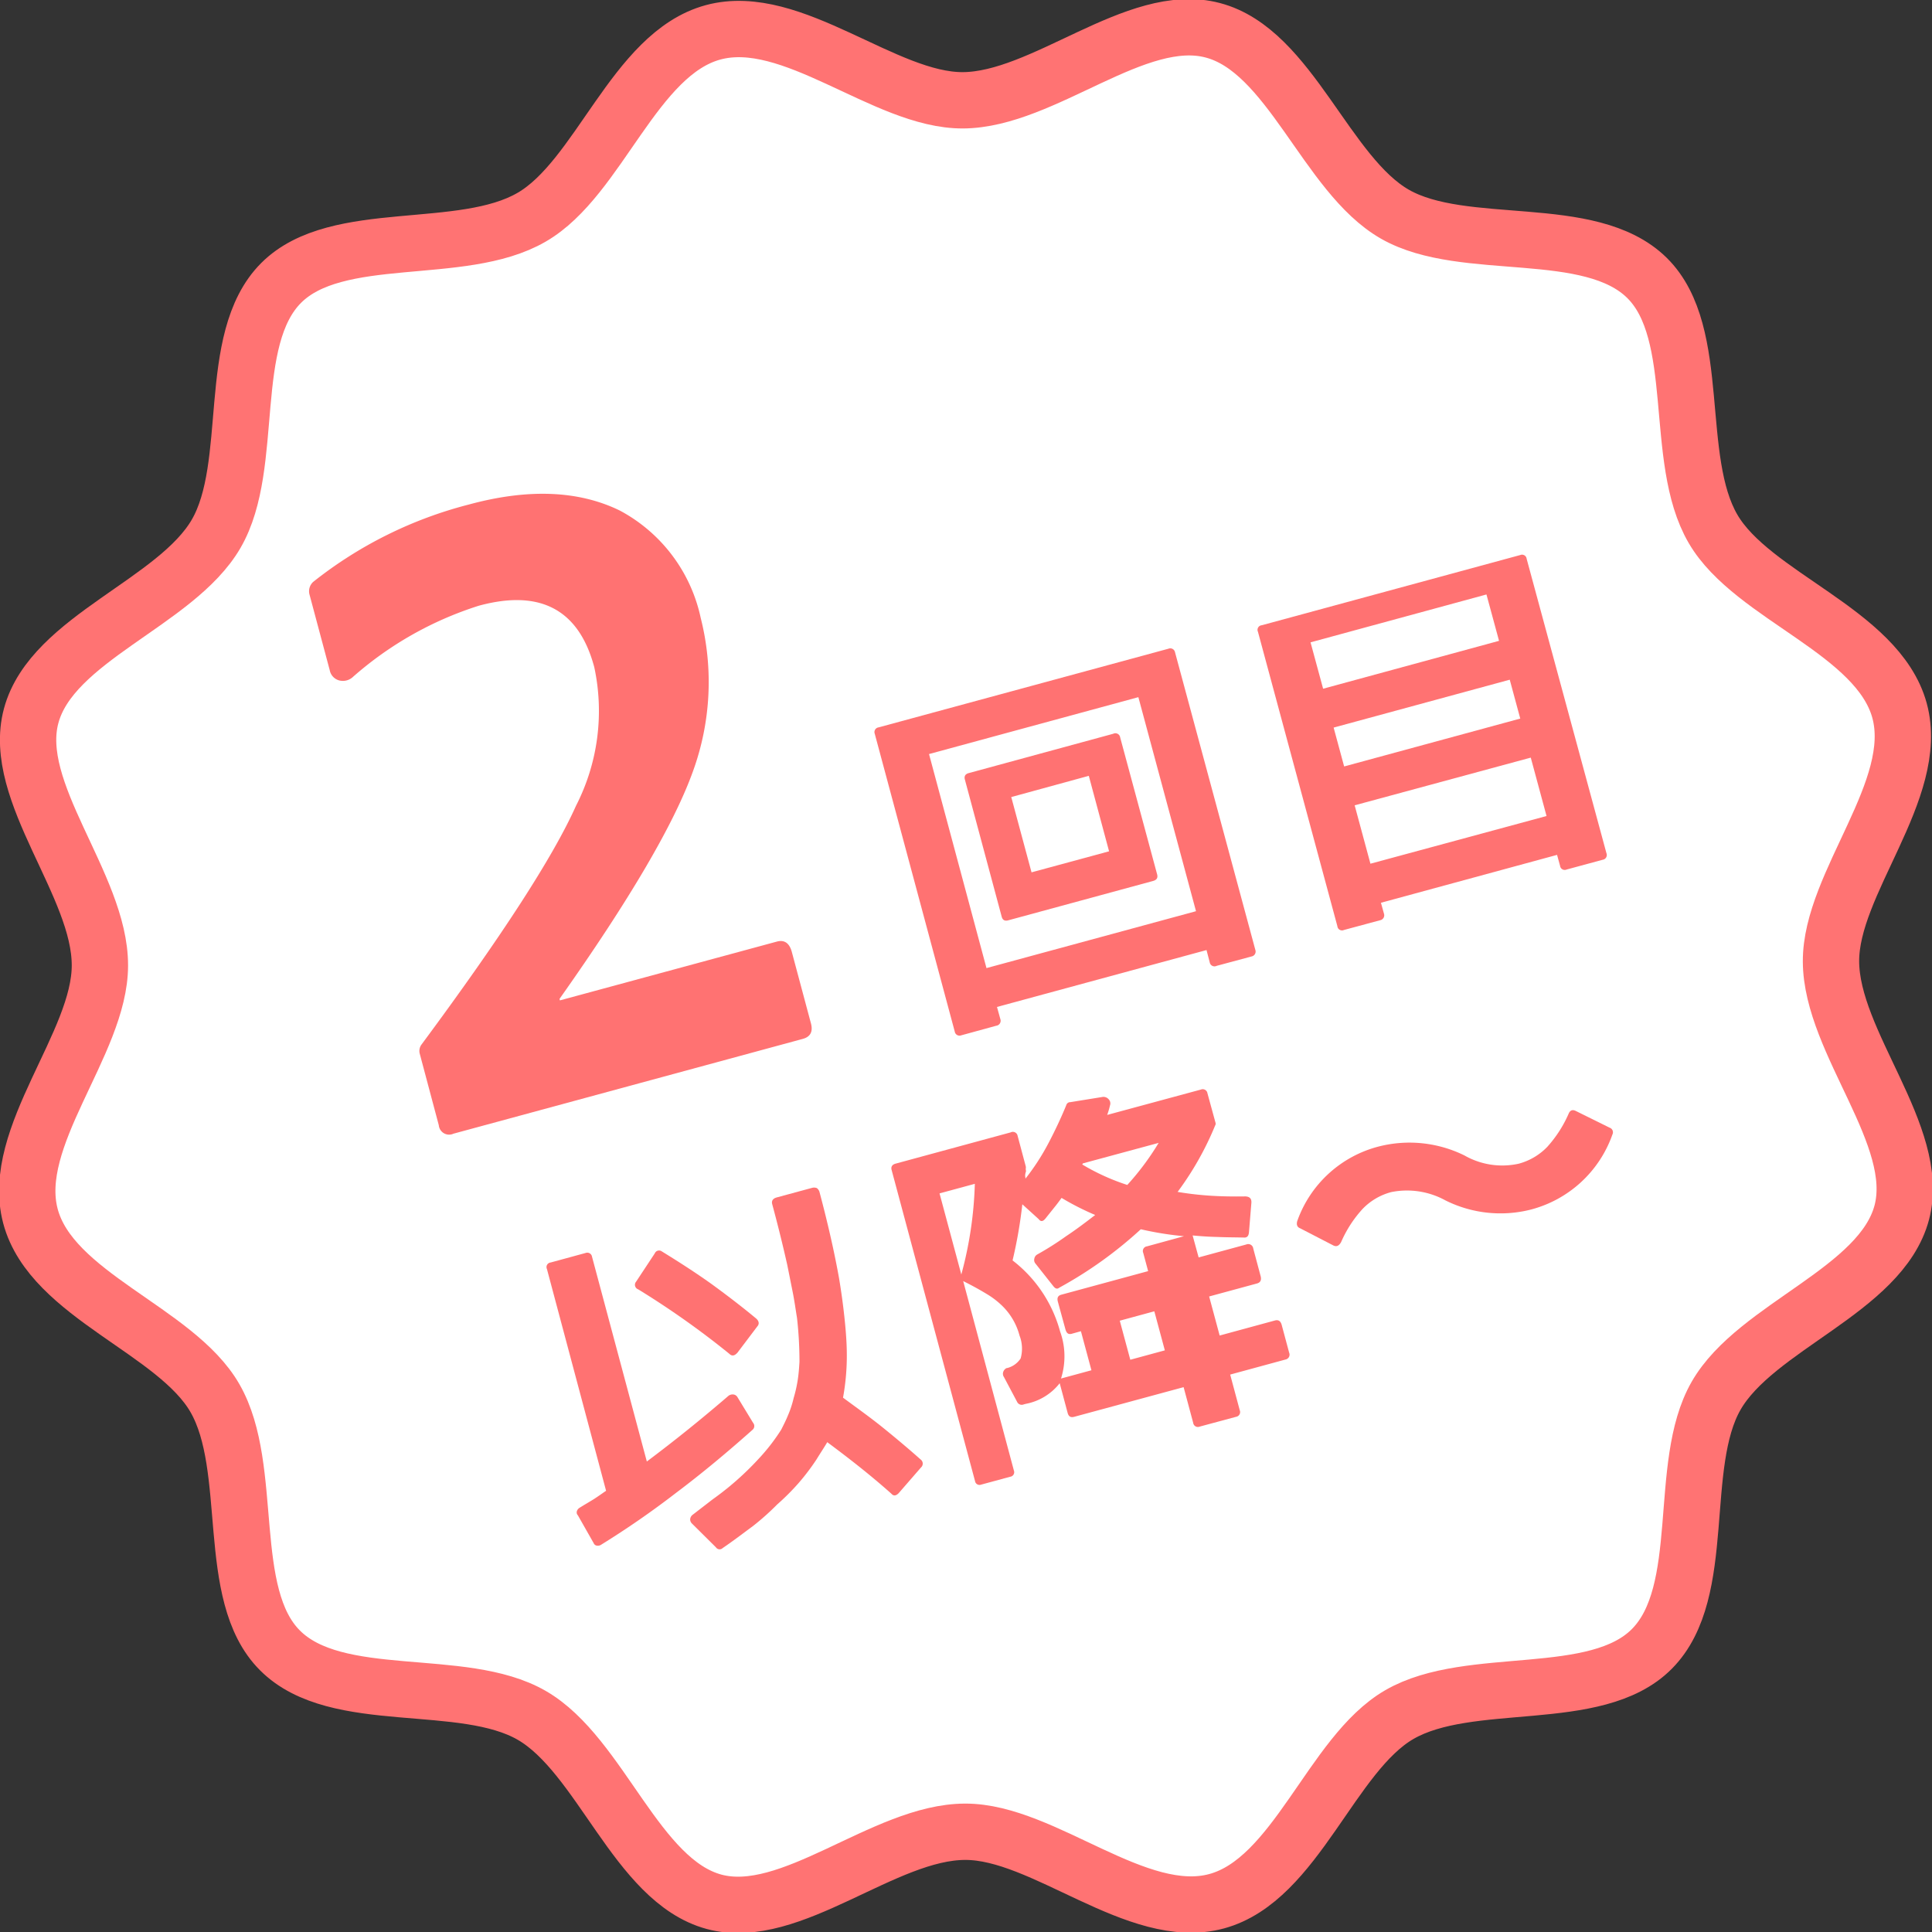
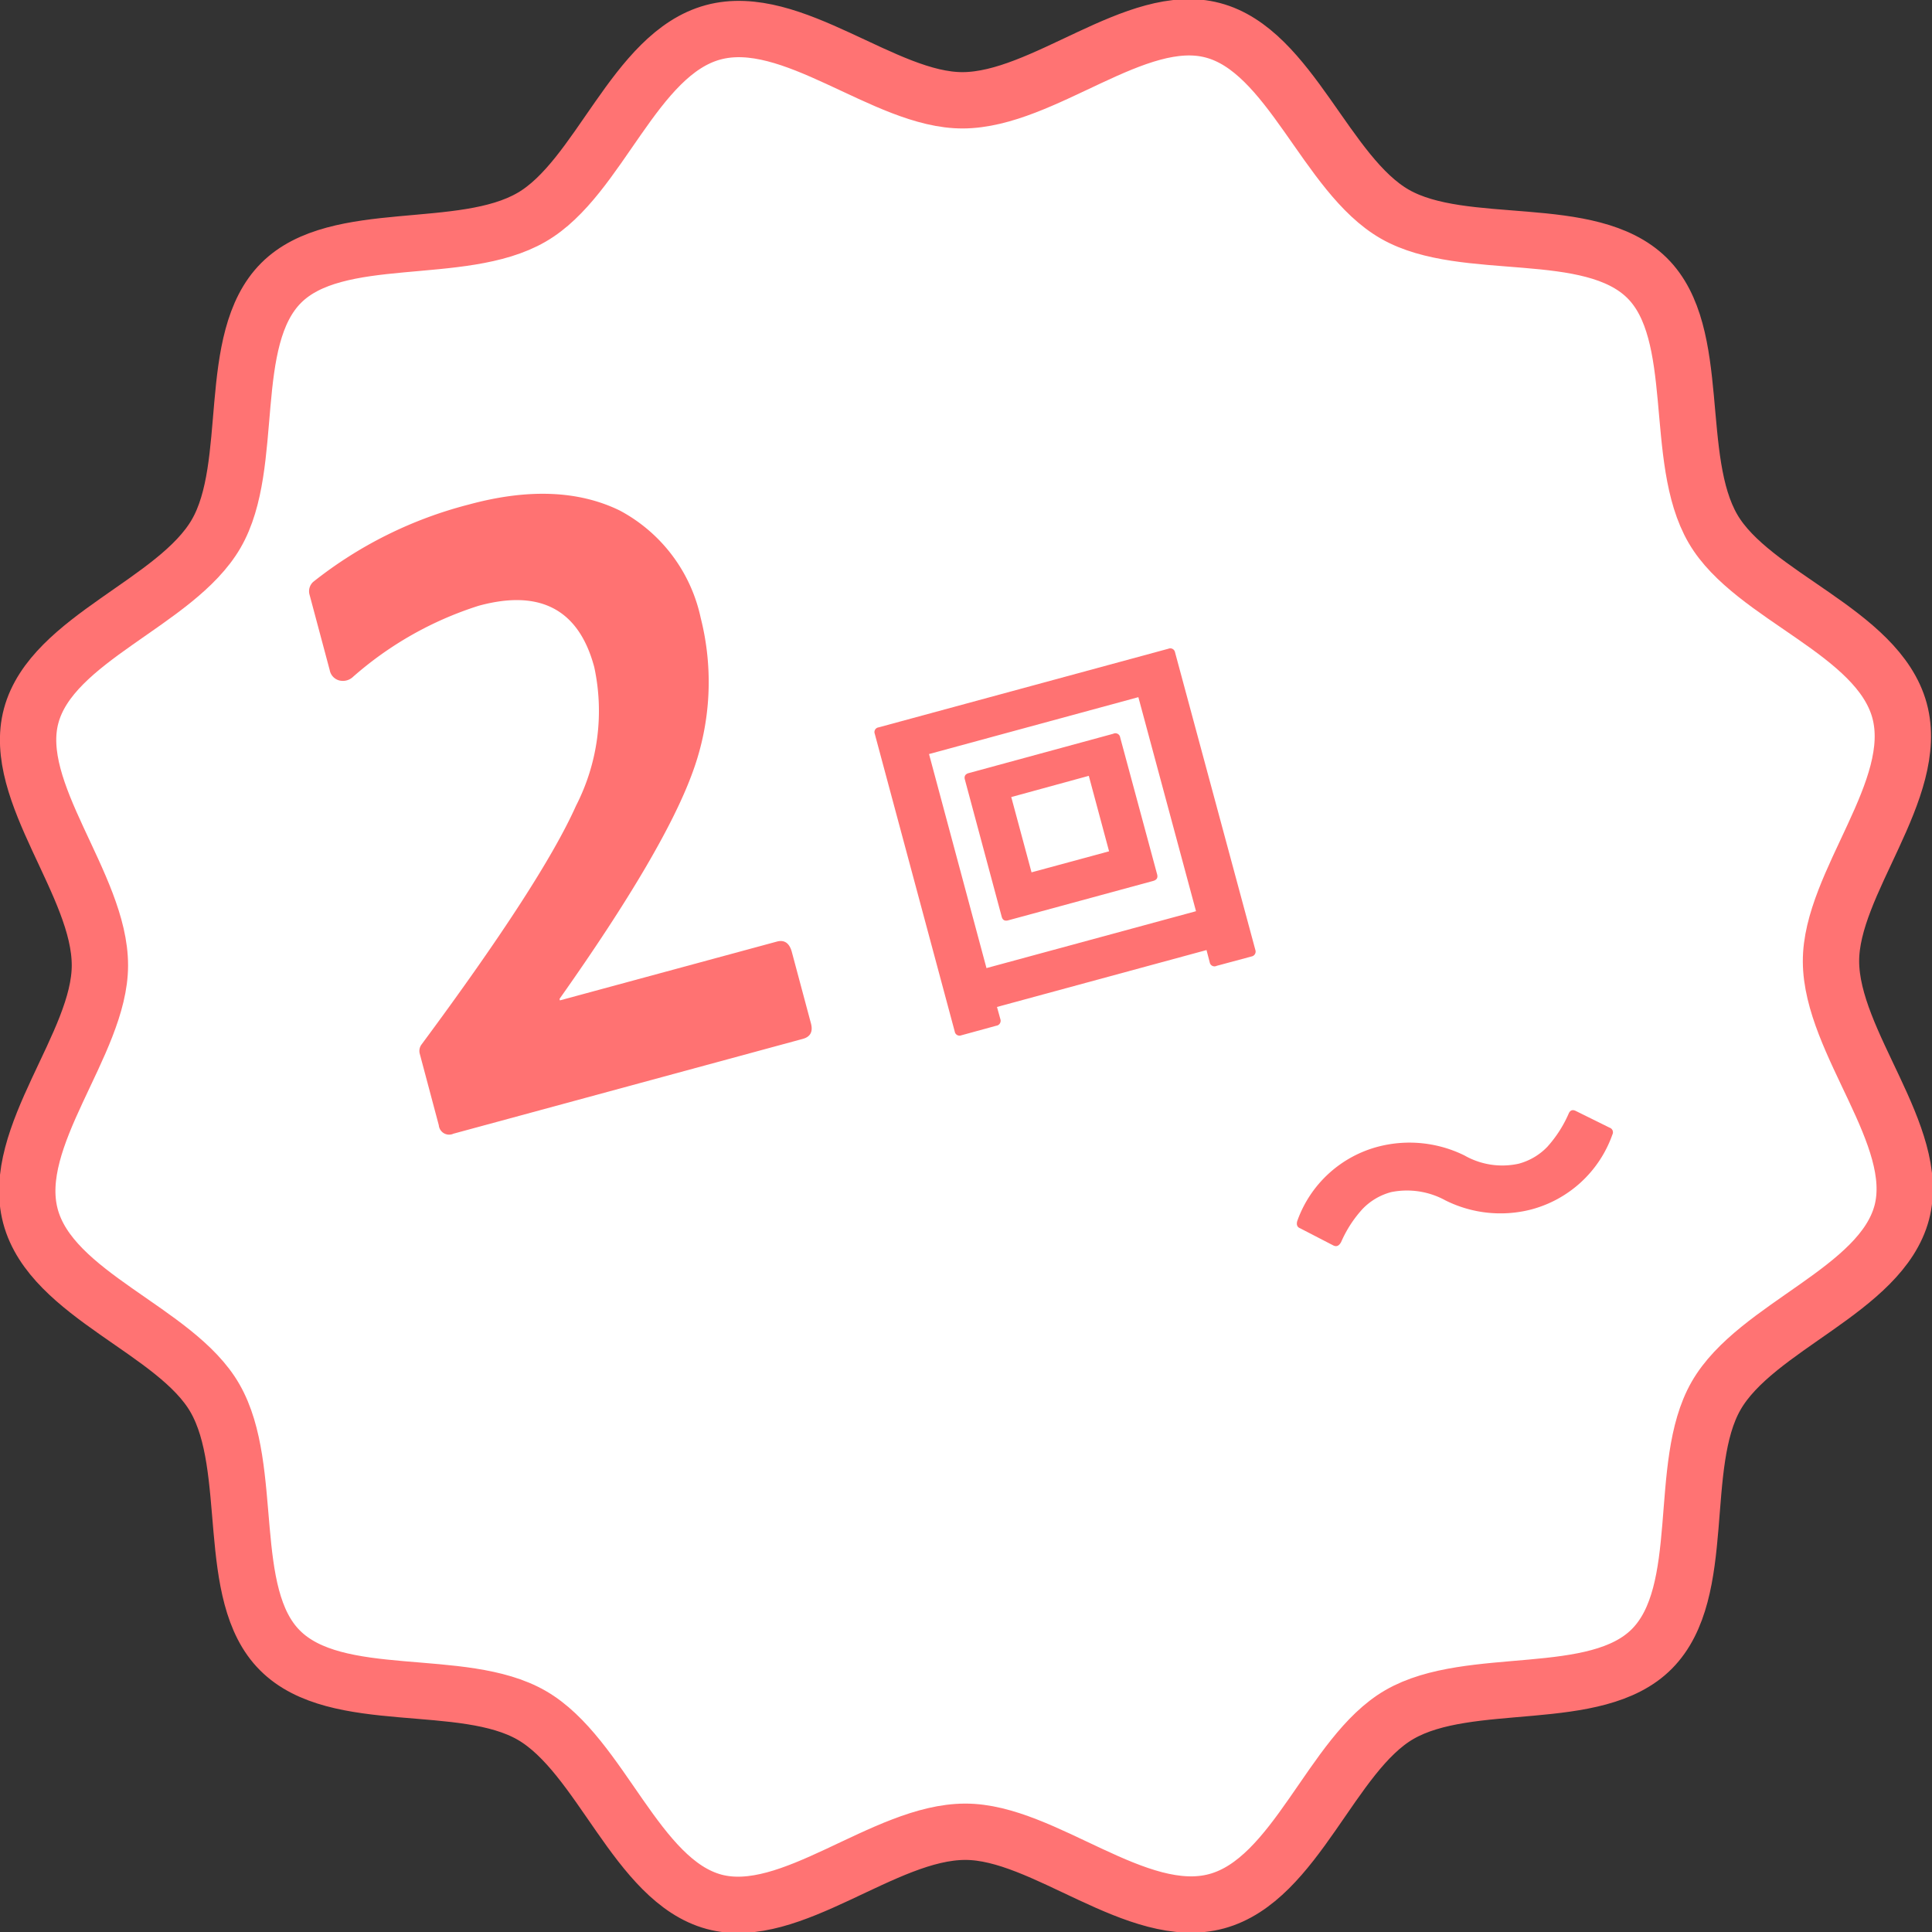
<svg xmlns="http://www.w3.org/2000/svg" width="102.901" height="102.907" viewBox="0 0 102.901 102.907">
  <rect x="0" y="0" width="102.901" height="102.907" fill="#333333" stroke="none" />
  <g transform="translate(20.951 -336.048)">
    <path d="M80.22,373.89c-1.16-4.22-7.83-6.07-9.93-9.67-2.18-3.73-.52-10.41-3.52-13.37-3.04-3-9.74-1.29-13.42-3.39s-5.58-8.72-9.71-9.8c-4.07-1.08-9,3.71-13.31,3.73-4.16.02-9.09-4.76-13.3-3.62s-6.06,7.77-9.67,9.85c-3.72,2.16-10.37.52-13.34,3.5-3.01,3.02-1.33,9.69-3.46,13.36s-8.74,5.57-9.85,9.69c-1.1,4.07,3.67,9,3.66,13.3,0,4.17-4.82,9.13-3.7,13.35s7.76,6.08,9.83,9.7c2.15,3.74.47,10.45,3.46,13.43,3.02,3.03,9.72,1.33,13.41,3.46s5.57,8.81,9.71,9.93c4.09,1.1,9.05-3.73,13.38-3.73,4.18-.01,9.16,4.85,13.39,3.7s6.1-7.84,9.73-9.94c3.75-2.17,10.47-.49,13.45-3.5,3.03-3.05,1.3-9.78,3.42-13.48s8.79-5.61,9.89-9.76c1.08-4.09-3.75-9.04-3.77-13.37C76.55,383.08,81.37,378.11,80.22,373.89Z" fill="#fff" stroke="#ff7373" stroke-linecap="round" stroke-linejoin="round" stroke-width="3" />
    <g>
      <path d="M8.85,389.25q5.61-7.935,7.11-12.13a13.9,13.9,0,0,0,.41-8.16,8.489,8.489,0,0,0-4.31-5.72c-2.19-1.07-4.88-1.18-8.04-.32a22.191,22.191,0,0,0-8.29,4.12.674.674,0,0,0-.2.66l1.08,4.04a.7.7,0,0,0,.51.55.785.785,0,0,0,.74-.2,18.649,18.649,0,0,1,6.69-3.78c3.27-.89,5.33.2,6.15,3.27a11.065,11.065,0,0,1-.97,7.38q-1.815,4.065-8.23,12.72a.576.576,0,0,0-.1.47l1.02,3.83a.551.551,0,0,0,.78.45l18.61-5.05c.4-.11.55-.38.43-.83l-1.02-3.81c-.13-.47-.4-.65-.8-.54L8.87,389.33Z" fill="#ff7272" fill-rule="evenodd" />
      <path d="M42.75,384.58l-11.16,3.03-3.06-11.4,11.15-3.03Zm-2.29-1.61c.19-.05.27-.16.22-.35l-1.97-7.3a.257.257,0,0,0-.37-.19l-7.68,2.09c-.2.05-.27.17-.22.35l1.96,7.3c.05.19.17.25.37.19Zm-6.47-.46-1.08-4.01,4.13-1.13,1.08,4.02Zm-1.84,7.17,11.16-3.03.17.65a.257.257,0,0,0,.37.19l1.86-.5a.266.266,0,0,0,.2-.35l-4.28-15.86a.256.256,0,0,0-.35-.18l-15.44,4.19a.252.252,0,0,0-.2.34l4.26,15.86a.257.257,0,0,0,.35.2l1.86-.51a.265.265,0,0,0,.22-.35Z" fill="#ff7272" fill-rule="evenodd" />
-       <path d="M46.25,369.35a.245.245,0,0,0-.2.35l4.23,15.68a.247.247,0,0,0,.35.2l1.93-.52a.266.266,0,0,0,.2-.35l-.16-.58,9.38-2.55.16.58a.249.249,0,0,0,.35.2l1.92-.52a.255.255,0,0,0,.2-.35l-4.25-15.68a.246.246,0,0,0-.34-.2Zm3.27,3.38-.67-2.47,9.37-2.55.67,2.47Zm.56,2.07,9.38-2.55.56,2.07-9.38,2.55Zm1.12,4.14,9.38-2.54.84,3.11-9.38,2.54Z" fill="#ff7272" fill-rule="evenodd" />
-       <path d="M20.4,399.83c-.19.06-.27.18-.22.36.34,1.26.6,2.34.8,3.23l.3,1.5c.09.46.15.91.22,1.33a20.878,20.878,0,0,1,.13,2.33c-.02.32-.04.62-.09.95a7.224,7.224,0,0,1-.22.98,5.454,5.454,0,0,1-.31.94c-.11.27-.24.52-.35.74a10.4,10.4,0,0,1-1.19,1.54,15.78,15.78,0,0,1-1.63,1.54c-.26.21-.53.42-.84.64l-1.05.81a.334.334,0,0,0-.14.23.3.3,0,0,0,.09.24l1.28,1.27a.234.234,0,0,0,.36.04c.59-.4,1.12-.81,1.61-1.17a13.593,13.593,0,0,0,1.29-1.15,12.48,12.48,0,0,0,1.15-1.15,11.9,11.9,0,0,0,.94-1.24c.26-.42.46-.72.58-.93,1.17.87,2.31,1.76,3.41,2.74.12.14.25.12.39-.02l1.19-1.37a.273.273,0,0,0-.02-.43c-.64-.57-1.32-1.14-2-1.69s-1.4-1.06-2.13-1.6a12.5,12.5,0,0,0,.2-2.47c-.01-.59-.06-1.2-.13-1.85s-.16-1.31-.28-2.03c-.23-1.29-.57-2.83-1.05-4.63a.436.436,0,0,0-.13-.18.4.4,0,0,0-.24-.02Zm-7.47,4.48a.256.256,0,0,0,.11.41,45.464,45.464,0,0,1,4.85,3.43c.14.14.28.12.44-.06l1.05-1.39c.12-.13.1-.28-.05-.42-.77-.64-1.58-1.26-2.42-1.87-.83-.59-1.7-1.15-2.61-1.71a.25.25,0,0,0-.38.11Zm-2.35-1.33a.254.254,0,0,0-.33-.2l-1.87.51a.245.245,0,0,0-.2.35l3.15,11.81c-.18.12-.37.26-.6.41s-.52.31-.82.5a.319.319,0,0,0-.14.19.224.224,0,0,0,.06.21l.84,1.48a.215.215,0,0,0,.16.13.32.32,0,0,0,.24-.05,47.107,47.107,0,0,0,4-2.77c1.33-1,2.68-2.12,4.05-3.34a.263.263,0,0,0,.04-.38l-.84-1.38a.284.284,0,0,0-.21-.13.365.365,0,0,0-.26.07c-1.44,1.24-2.88,2.4-4.35,3.5Z" fill="#ff7272" fill-rule="evenodd" />
-       <path d="M33.41,408.4a1.216,1.216,0,0,1-.86.54l.18-.04a.312.312,0,0,0-.24.2.3.3,0,0,0,.03.29l.7,1.32a.27.27,0,0,0,.35.14l.11-.03a3,3,0,0,0,1.81-1.1l.42,1.57c.05.2.16.27.35.22l5.83-1.58.51,1.9a.252.252,0,0,0,.35.2l1.93-.52a.255.255,0,0,0,.2-.35l-.51-1.9,2.94-.8a.267.267,0,0,0,.2-.37l-.4-1.49c-.06-.2-.18-.27-.36-.22l-2.94.8-.56-2.08,2.54-.69c.19-.05.26-.18.2-.4l-.39-1.46a.269.269,0,0,0-.37-.22l-2.54.69-.32-1.17c.43.04.85.07,1.31.08.44.02.91.02,1.4.03.17.02.27-.06.29-.27l.13-1.59c.01-.21-.09-.32-.32-.33-.67.01-1.3,0-1.9-.04a16.756,16.756,0,0,1-1.71-.2,16.235,16.235,0,0,0,2-3.54.164.164,0,0,0,.02-.14l-.43-1.57a.255.255,0,0,0-.35-.2l-4.99,1.35a4.5,4.5,0,0,0,.15-.51.314.314,0,0,0-.06-.31.373.373,0,0,0-.32-.14l-1.73.28a.219.219,0,0,0-.22.16c-.27.66-.59,1.34-.93,1.99a12.31,12.31,0,0,1-1.24,1.92c-.01-.01,0-.05-.02-.12a.718.718,0,0,1,.02-.19.209.209,0,0,0,.02-.13.322.322,0,0,1,0-.14.453.453,0,0,0-.01-.08l-.43-1.61a.257.257,0,0,0-.37-.19l-6.11,1.66c-.21.05-.28.18-.23.35l4.44,16.56a.242.242,0,0,0,.33.19l1.55-.42a.243.243,0,0,0,.19-.33l-2.7-10.09c.48.24.88.46,1.24.68a4.389,4.389,0,0,1,.85.65,3.42,3.42,0,0,1,.91,1.57A1.924,1.924,0,0,1,33.41,408.4Zm7.12-2.51.56,2.08-1.84.5-.56-2.08Zm-.33-2.14-4.64,1.26c-.16.05-.22.16-.17.36l.4,1.46c.06.23.16.3.33.26l.5-.14.56,2.08-1.62.44a3.9,3.9,0,0,0-.05-2.51,7.113,7.113,0,0,0-2.53-3.78,24.909,24.909,0,0,0,.52-2.99l.87.79c.11.15.23.13.36-.03l.48-.6c.14-.17.27-.35.38-.5a14.367,14.367,0,0,0,1.79.91c-.52.4-1.02.78-1.55,1.13a15.989,15.989,0,0,1-1.53.97.314.314,0,0,0-.16.22.292.292,0,0,0,.07.28l.94,1.19c.11.14.21.17.32.08a21.942,21.942,0,0,0,4.34-3.11,17.173,17.173,0,0,0,2.3.37l-1.97.54a.25.25,0,0,0-.2.35Zm-3.51-5.68.04-.06,4.03-1.09a14.167,14.167,0,0,1-1.67,2.24A11.694,11.694,0,0,1,36.69,398.07Zm-5.72,1.03a20.5,20.5,0,0,1-.72,4.83l-1.16-4.32Z" fill="#ff7272" fill-rule="evenodd" />
      <path d="M57.05,397.59a6.617,6.617,0,0,0-4.56-.48,6.262,6.262,0,0,0-4.35,3.98c-.05.19,0,.32.16.38l1.76.91c.18.09.31.02.42-.18a6.368,6.368,0,0,1,1.14-1.76,3.271,3.271,0,0,1,1.53-.9,4.253,4.253,0,0,1,2.88.44,6.556,6.556,0,0,0,4.56.49,6.292,6.292,0,0,0,4.34-4,.258.258,0,0,0-.15-.36l-1.8-.89c-.18-.09-.31-.04-.39.16a6.525,6.525,0,0,1-1.13,1.75,3.283,3.283,0,0,1-1.53.9A4.061,4.061,0,0,1,57.05,397.59Z" fill="#ff7272" fill-rule="evenodd" />
    </g>
  </g>
</svg>